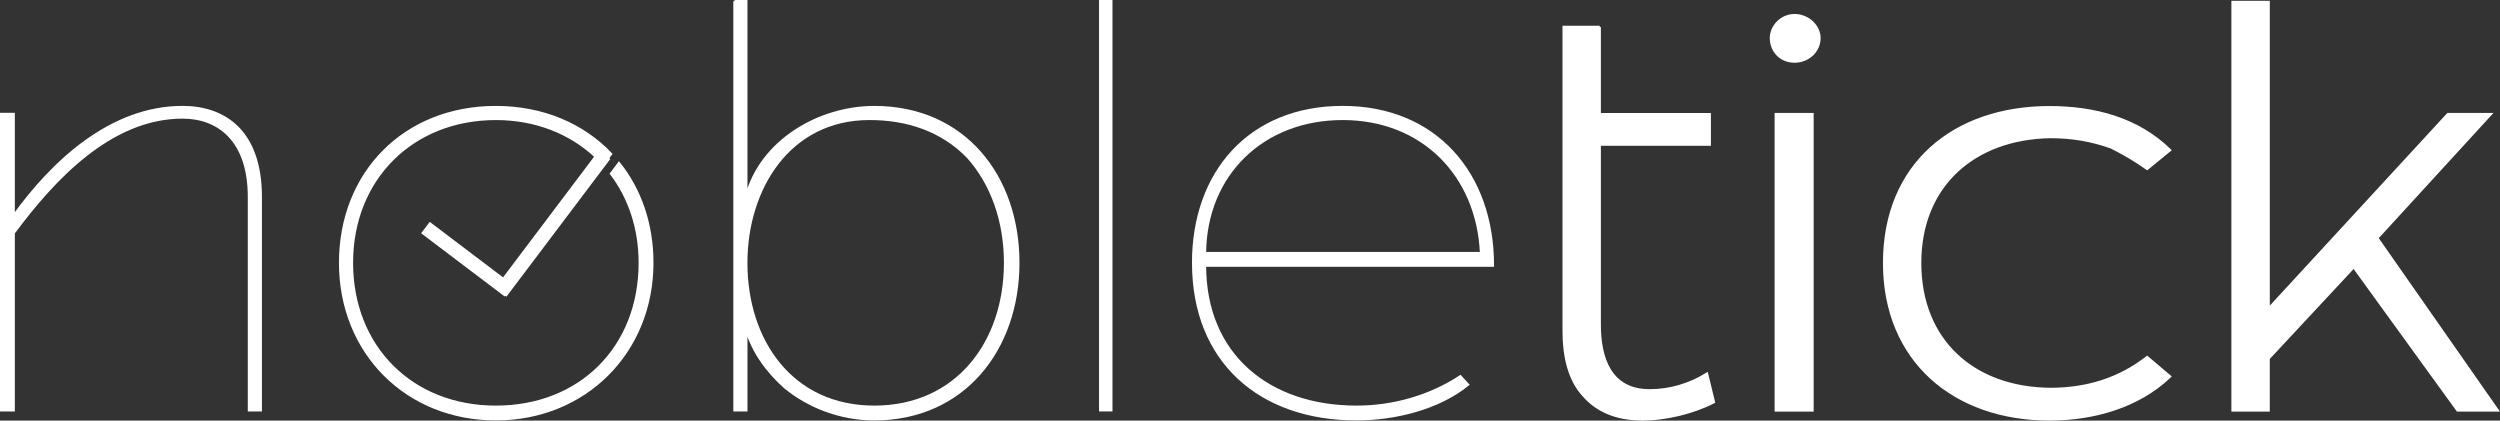
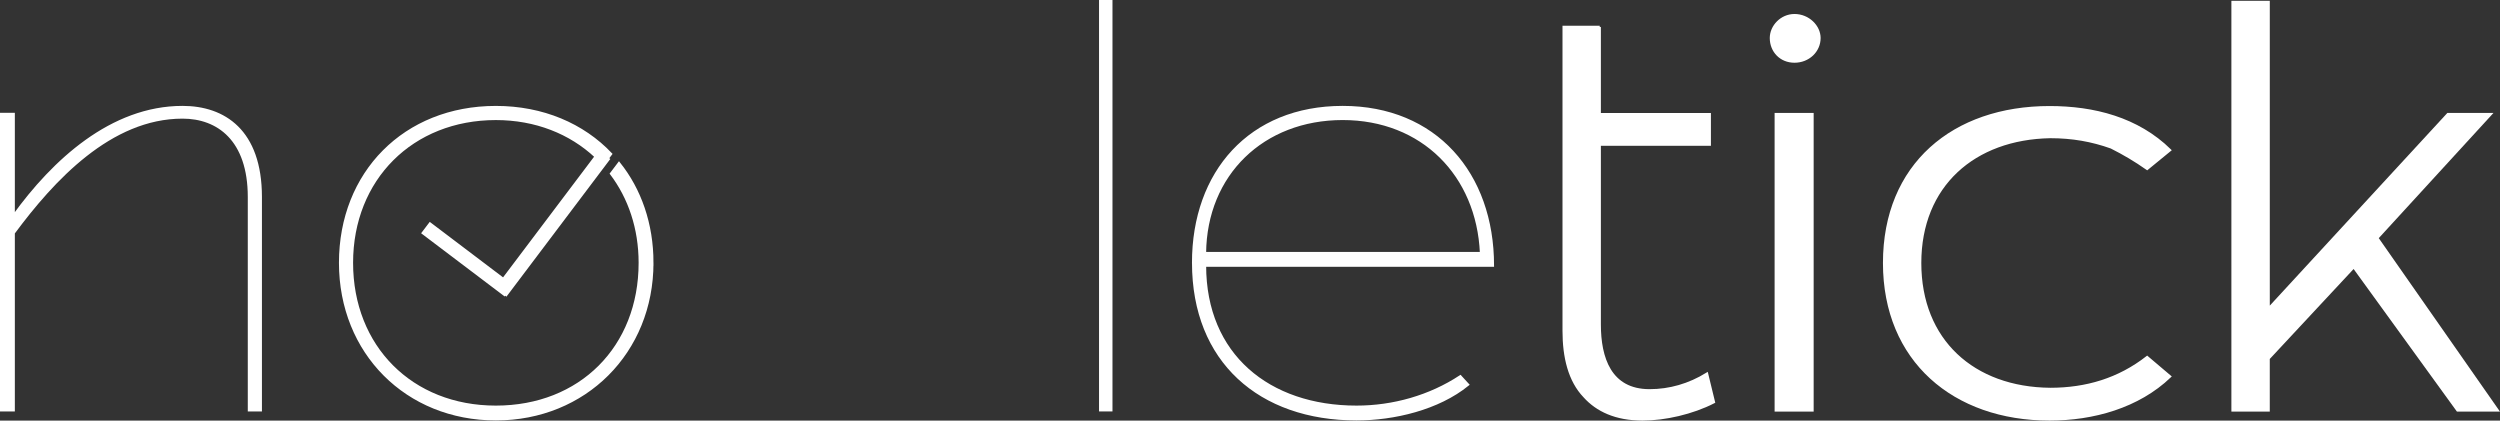
<svg xmlns="http://www.w3.org/2000/svg" viewBox="0 0 1049.19 176.52" height="176.52" width="1049.19" id="Ebene_2">
  <rect x="0" y="0" width="1049.19" height="176.52" fill="#333333" stroke="none" />
  <defs>
    <style>.cls-1,.cls-2{fill:#fff;stroke:#fff;}.cls-2{stroke-miterlimit:10;}</style>
  </defs>
  <polygon points="255.44 66.81 253.54 69.33 215.22 120.12 213.72 122.12 212.44 123.81 211.91 123.41 213.19 121.72 214.7 119.73 253.17 68.92 255.01 66.49 255.44 66.81" class="cls-2" />
  <path d="M5.73,47.84v42.7c16.56-22.94,40.96-45.6,70.88-45.6,17.43,0,32.82,9.88,32.82,37.76v89.47h-4.94v-89.47c0-24.11-13.07-33.41-27.88-33.41-30.22,0-54.32,26.14-70.88,48.51v74.37H.5V47.84h5.23Z" class="cls-1" />
  <path d="M273.75,110.3c0,37.47-28.18,65.65-65.64,65.65s-65.36-27.89-65.36-65.65,27-65.35,65.36-65.35c19.7,0,36.6,7.32,48.32,19.67l-1.42,1.87-1.84,2.43-38.47,50.81-1.51,1.99-1.28,1.69-.22.3-34.26-25.92,3.02-3.98,30.77,23.29,38.77-51.39c-10.64-9.96-25.2-15.82-41.89-15.82-35.15,0-60.42,25.26-60.42,60.41s24.98,60.42,60.42,60.42,60.41-24.98,60.41-60.42c0-14.46-4.4-27.33-12.06-37.43l3.33-4.4c8.86,11.07,13.97,25.46,13.97,41.83Z" class="cls-1" />
-   <path d="M308.25.5h4.94v81.92c6.1-23.24,30.5-37.47,53.74-37.47,37.76,0,60.42,29.05,60.42,65.36s-22.94,65.64-60.42,65.64c-14.23,0-27.6-5.24-37.47-13.36-7.55-6.68-13.65-15.1-16.26-24.4v33.99h-4.94V.5ZM313.18,110.3c0,32.82,19.17,60.42,53.74,60.42s54.9-27.01,54.9-60.42c0-17.43-5.52-33.11-15.69-44.44-11.04-11.32-25.56-15.98-41.25-15.98-33.69,0-51.7,29.34-51.7,60.42Z" class="cls-1" />
  <path d="M461.74,172.17V.5h4.64v171.67h-4.64Z" class="cls-1" />
  <path d="M500.74,110.3c0-38.05,23.81-65.36,62.75-65.36s63.03,27.89,63.03,66.52h-120.83c0,37.47,26.73,59.26,63.62,59.26,15.39,0,30.79-4.36,43.57-12.78l3.2,3.49c-12.49,10.16-31.08,14.52-46.77,14.52-40.67,0-68.56-24.4-68.56-65.64ZM621.58,106.24c-1.46-32.83-24.69-56.36-58.09-56.36s-57.52,23.24-57.81,56.36h115.9Z" class="cls-1" />
  <path d="M671.35,11.31v36.6h46.18v12.79h-46.18v75.52c0,13.95,4.36,27.6,20.92,27.6,8.42,0,16.56-2.33,24.11-6.98l2.9,11.92c-9.01,4.64-20.63,7.25-29.92,7.25-11.33,0-19.17-3.78-24.4-9.59-6.4-6.68-8.72-16.56-8.72-27.6V11.31h15.12Z" class="cls-1" />
  <path d="M743.23,15.95c0-4.93,4.36-9.58,9.88-9.58,5.81,0,10.46,4.65,10.46,9.58,0,5.52-4.65,9.88-10.46,9.88s-9.88-4.35-9.88-9.88ZM760.65,47.9v124.33h-15.39V47.9h15.39Z" class="cls-1" />
  <path d="M790.73,110.36c0-41.25,29.05-65.36,69.42-65.36,18.6,0,36.89,4.64,50.55,18.01l-9.59,7.85c-4.94-3.48-9.88-6.4-15.1-9.01-8.14-2.9-16.27-4.35-25.57-4.35-31.95.58-54.61,20.33-54.61,52.87s22.37,52.58,54.61,52.87c15.1,0,28.76-4.07,40.67-13.36l9.59,8.13c-13.37,12.78-32.25,18-50.55,18-40.09,0-69.42-24.68-69.42-65.64Z" class="cls-1" />
  <path d="M952.08.85v128.69l75.23-81.63h18l-47.64,51.99,50.55,72.34h-16.85l-43.57-60.13-35.73,38.34v21.79h-15.11V.85h15.11Z" class="cls-1" />
</svg>